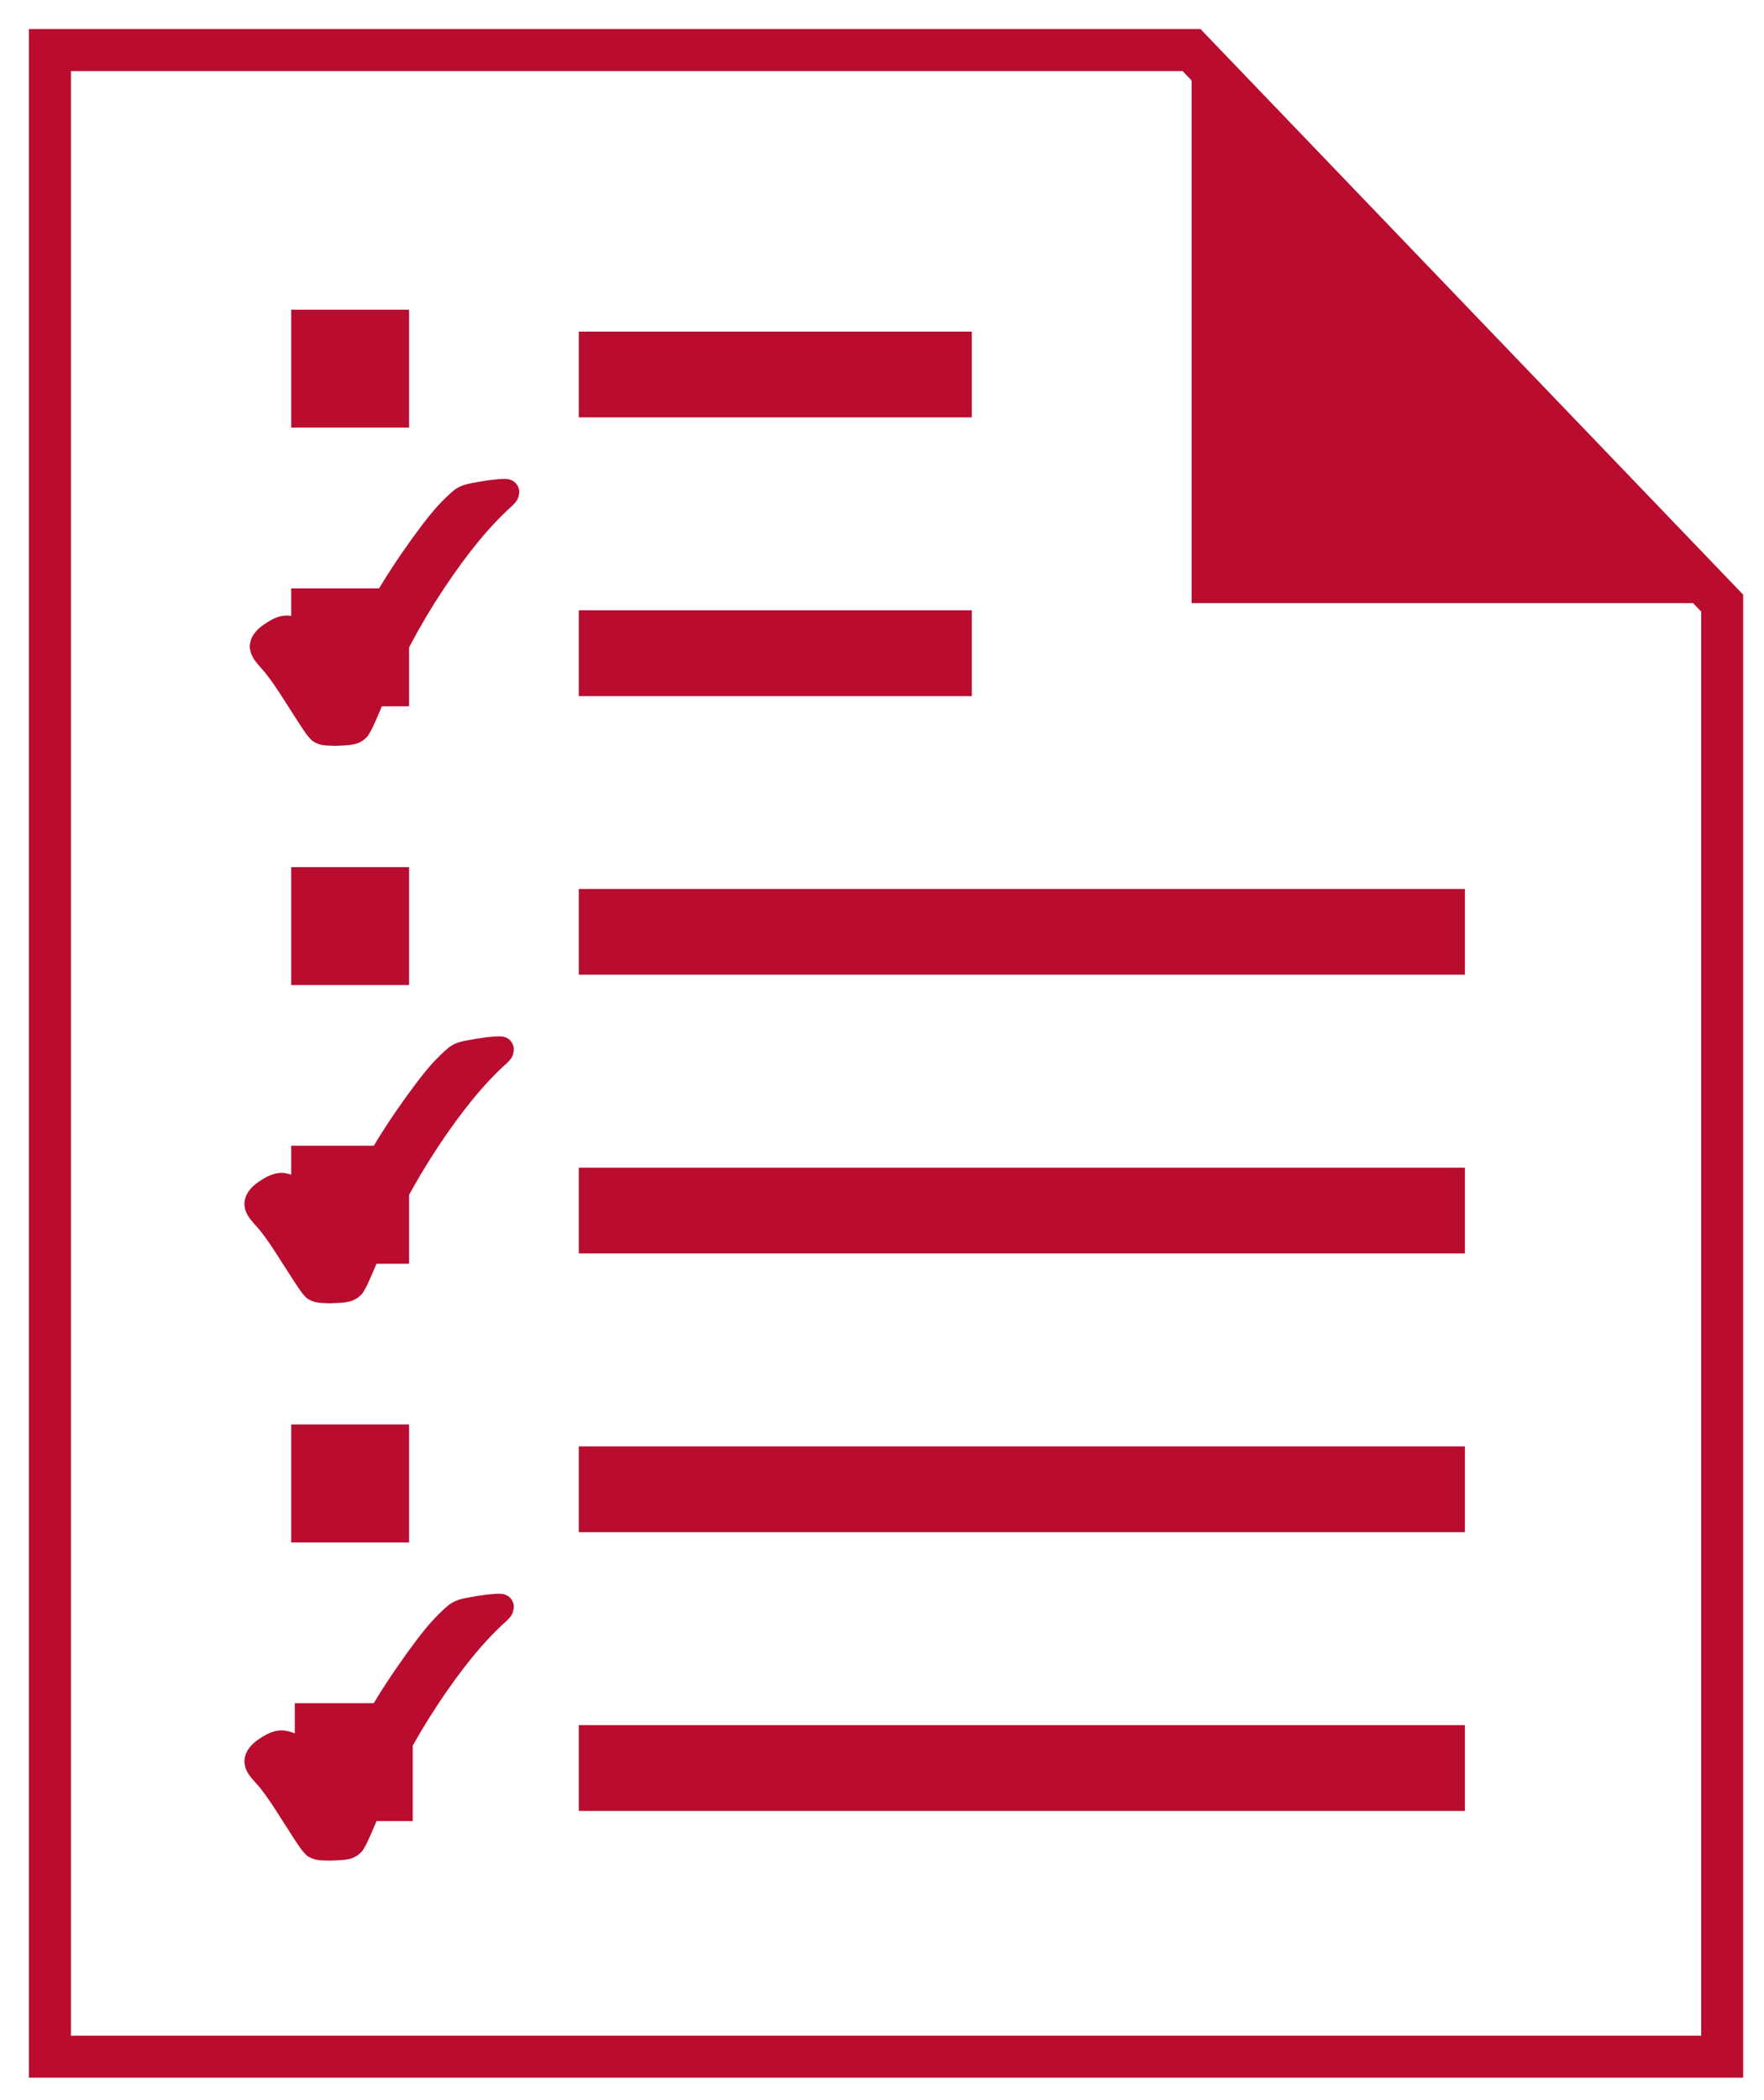
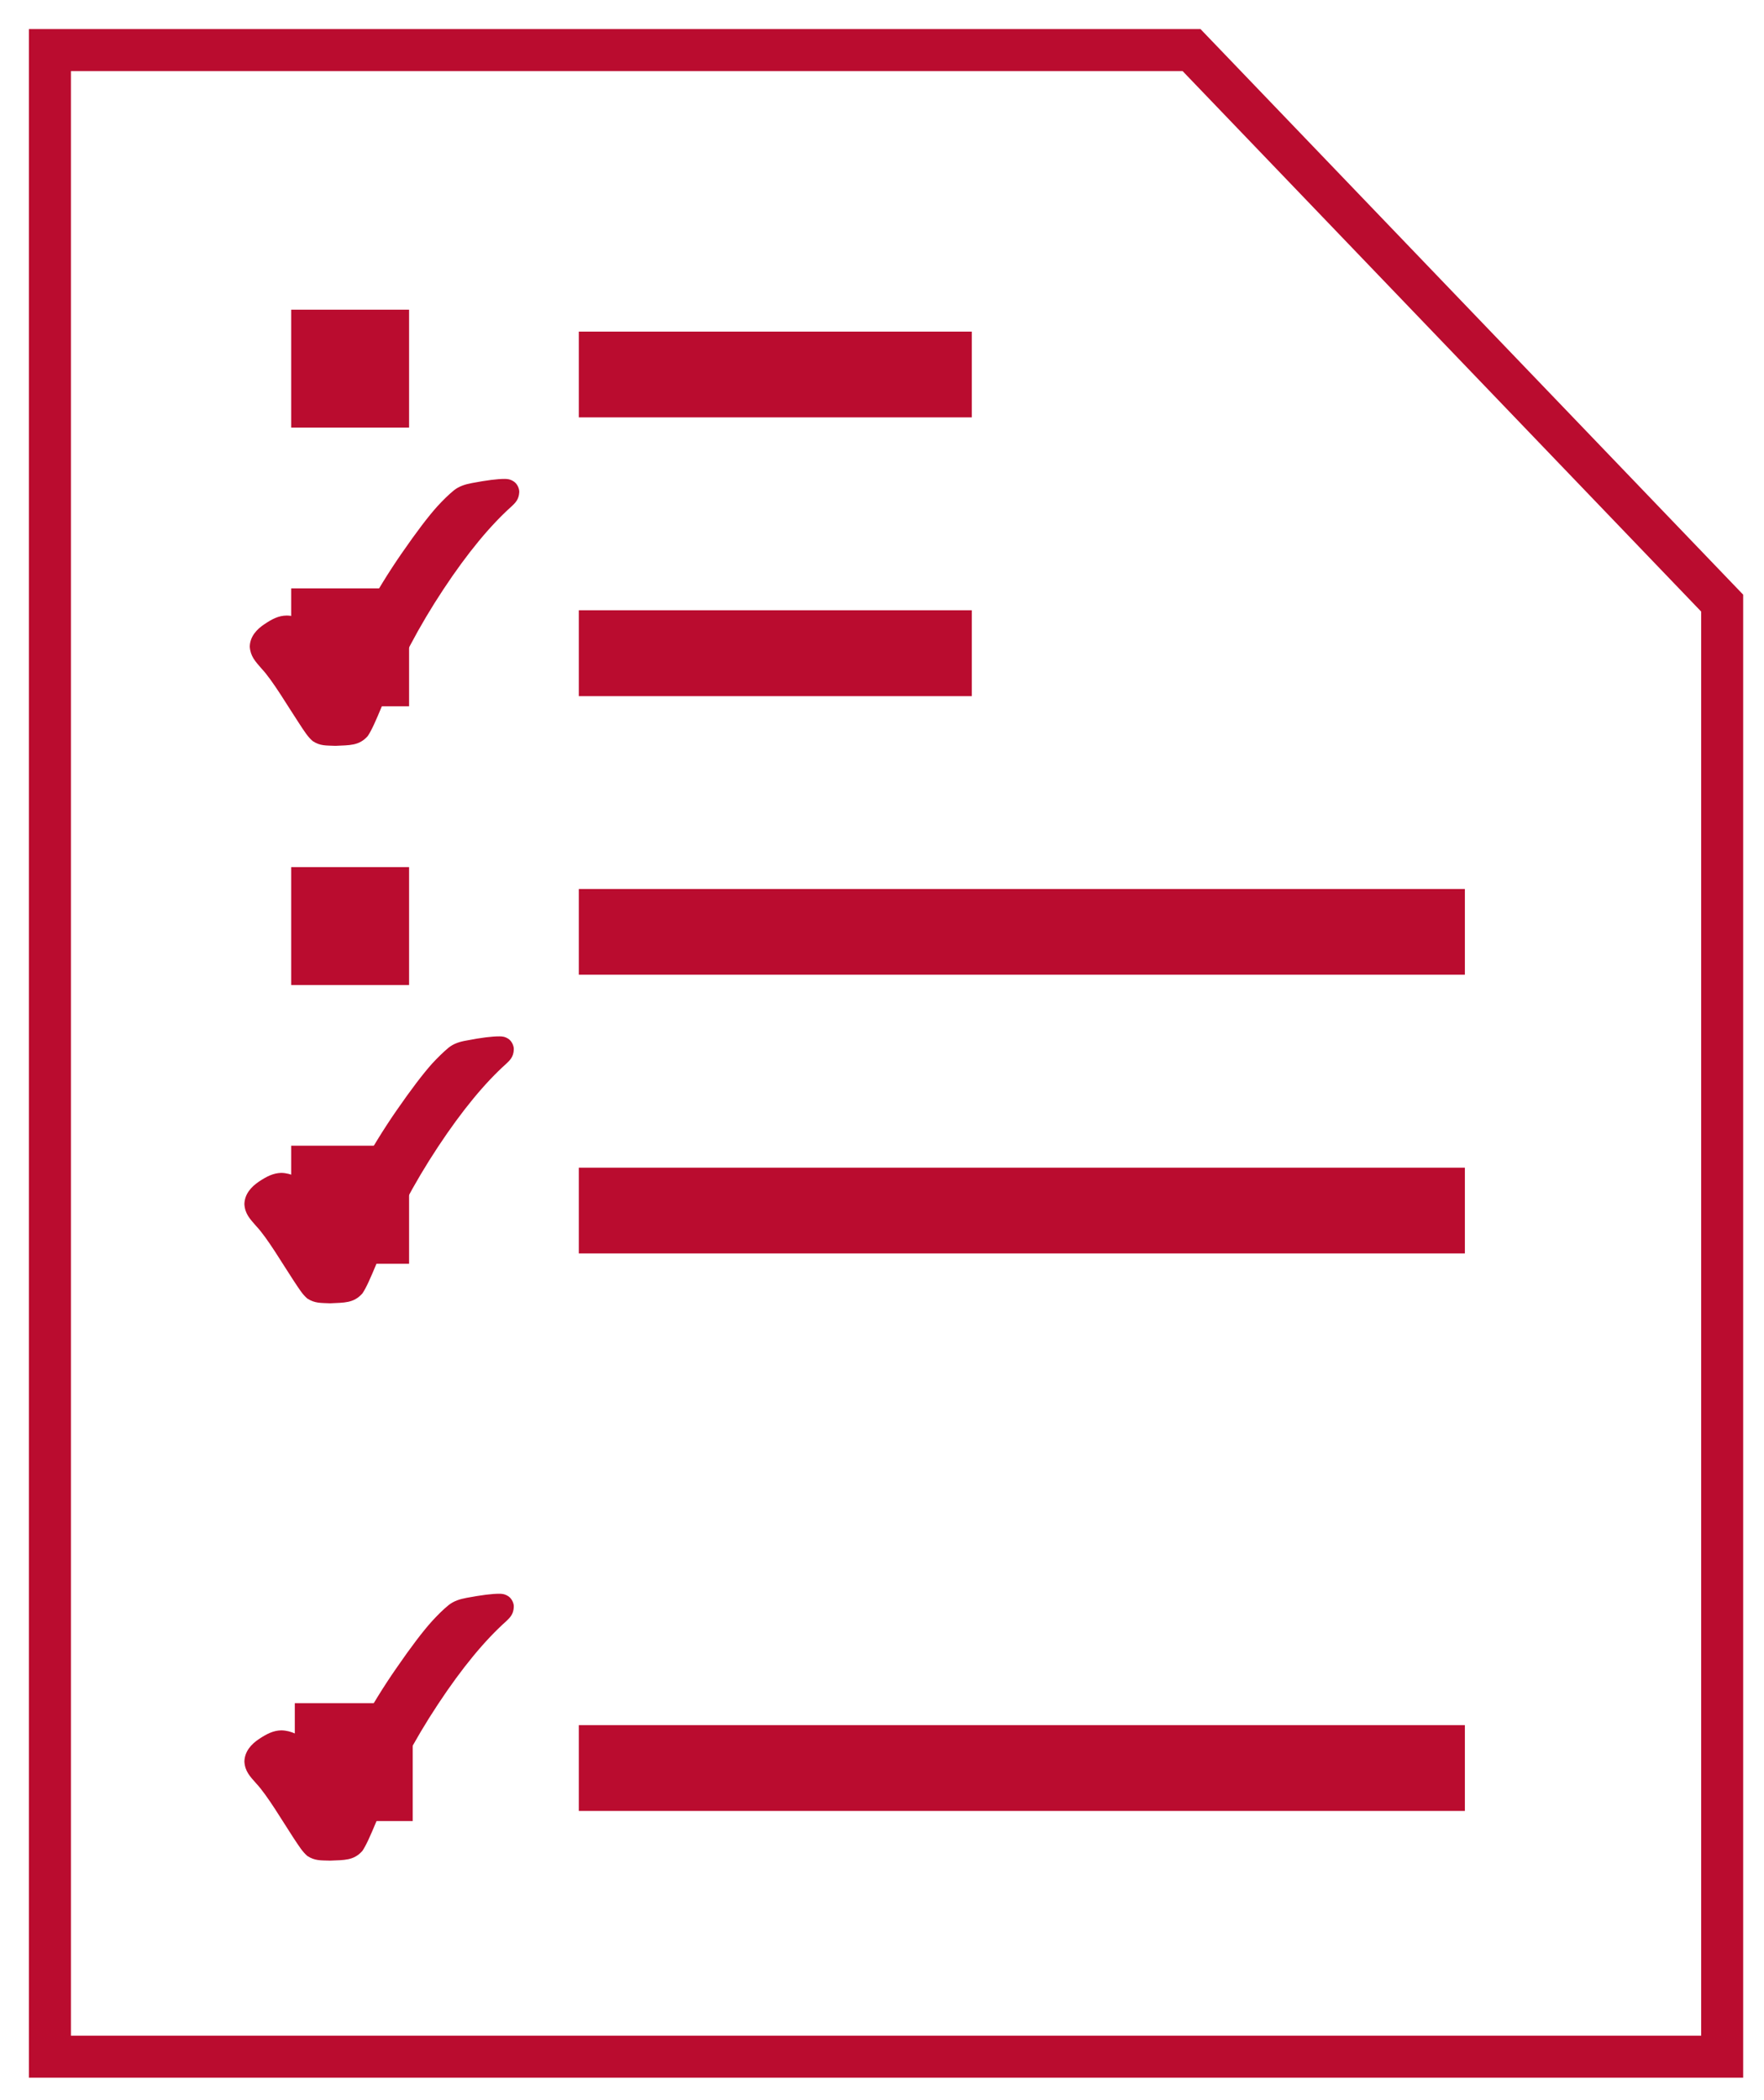
<svg xmlns="http://www.w3.org/2000/svg" width="42" height="50" viewBox="0 0 42 50">
  <g fill="none" fill-rule="evenodd" transform="translate(1 1)">
    <polygon stroke="#BA0C2F" points="40.004 13.359 40.004 47.966 .189 47.966 .189 .192 27.37 .192" />
-     <polygon fill="#BA0C2F" points="27.371 13.36 40.002 13.36 27.371 .19" />
    <polygon fill="#BA0C2F" points="12.781 6.895 12.781 7.914 12.781 8.937 22.138 8.937 22.138 6.895" />
    <polygon fill="#BA0C2F" points="12.781 13.529 12.781 14.548 12.781 15.574 22.138 15.574 22.138 13.529" />
    <polygon fill="#BA0C2F" points="12.781 20.165 12.781 21.184 12.781 22.206 33.878 22.206 33.878 20.165" />
    <polygon fill="#BA0C2F" points="12.781 26.8 12.781 27.821 12.781 28.842 33.878 28.842 33.878 26.8" />
-     <polygon fill="#BA0C2F" points="12.781 33.436 12.781 34.457 12.781 35.479 33.878 35.479 33.878 33.436" />
    <polygon fill="#BA0C2F" points="12.781 40.072 12.781 41.091 12.781 42.115 33.878 42.115 33.878 40.072" />
    <polygon fill="#BA0C2F" points="5.933 9.18 8.74 9.18 8.74 6.373 5.933 6.373" />
    <polygon fill="#BA0C2F" points="5.933 15.815 8.74 15.815 8.74 13.008 5.933 13.008" />
    <polygon fill="#BA0C2F" points="5.933 22.451 8.74 22.451 8.74 19.644 5.933 19.644" />
    <polygon fill="#BA0C2F" points="5.933 29.087 8.74 29.087 8.74 26.277 5.933 26.277" />
-     <polygon fill="#BA0C2F" points="5.933 35.723 8.74 35.723 8.74 32.913 5.933 32.913" />
    <polygon fill="#BA0C2F" points="6.019 42.356 8.826 42.356 8.826 39.549 6.019 39.549" />
    <path fill="#BA0C2F" d="M11.23 10.462C11.147 10.407 11.075 10.402 11.016 10.402 10.842 10.402 10.594 10.433 10.24 10.5 10.073 10.531 9.932 10.576 9.811 10.671 9.682 10.776 9.551 10.905 9.413 11.055 9.197 11.295 8.918 11.662 8.566 12.171 8.261 12.612 7.966 13.088 7.685 13.605 7.473 13.985 7.273 14.381 7.082 14.793 6.937 14.59 6.642 14.069 6.494 13.947 6.273 13.771 6.066 13.657 5.825 13.655 5.63 13.657 5.475 13.74 5.294 13.862 5.111 13.983 4.951 14.157 4.947 14.397 4.963 14.628 5.08 14.747 5.228 14.919 5.487 15.19 5.882 15.862 6.109 16.202 6.254 16.424 6.328 16.543 6.447 16.645 6.625 16.762 6.761 16.747 6.987 16.757 7.32 16.74 7.549 16.759 7.756 16.524 7.847 16.39 7.944 16.171 8.101 15.793 8.497 14.816 8.982 13.9 9.556 13.033 10.13 12.164 10.678 11.505 11.185 11.052 11.266 10.974 11.354 10.895 11.363 10.719 11.368 10.638 11.318 10.516 11.23 10.462M11.102 23.731C11.016 23.676 10.947 23.674 10.888 23.674 10.714 23.674 10.466 23.703 10.112 23.772 9.945 23.8 9.805 23.845 9.683 23.941 9.555 24.048 9.424 24.176 9.285 24.326 9.071 24.567 8.79 24.934 8.438 25.443 8.133 25.884 7.84 26.36 7.557 26.876 7.345 27.255 7.143 27.653 6.955 28.065 6.809 27.862 6.514 27.341 6.366 27.217 6.145 27.043 5.938 26.929 5.697 26.924 5.502 26.929 5.345 27.012 5.166 27.131 4.983 27.255 4.824 27.426 4.819 27.669 4.833 27.9 4.95 28.019 5.1 28.191 5.359 28.46 5.755 29.134 5.981 29.474 6.126 29.693 6.2 29.815 6.316 29.915 6.495 30.031 6.633 30.019 6.859 30.029 7.195 30.012 7.419 30.029 7.628 29.795 7.719 29.662 7.816 29.441 7.974 29.062 8.369 28.088 8.855 27.172 9.428 26.305 10.002 25.436 10.55 24.776 11.055 24.324 11.138 24.245 11.226 24.165 11.233 23.991 11.24 23.91 11.188 23.786 11.102 23.731M11.102 37.003C11.016 36.948 10.947 36.944 10.888 36.944 10.714 36.944 10.466 36.975 10.112 37.041 9.945 37.072 9.805 37.117 9.683 37.213 9.555 37.317 9.424 37.446 9.285 37.598 9.071 37.836 8.79 38.203 8.438 38.715 8.133 39.153 7.84 39.629 7.557 40.146 7.345 40.527 7.143 40.925 6.955 41.334 6.809 41.134 6.514 40.61 6.366 40.489 6.145 40.313 5.938 40.201 5.697 40.196 5.502 40.201 5.345 40.284 5.166 40.403 4.983 40.525 4.824 40.698 4.819 40.941 4.833 41.17 4.95 41.291 5.1 41.46 5.359 41.732 5.755 42.403 5.981 42.746 6.126 42.965 6.2 43.084 6.316 43.186 6.495 43.303 6.633 43.291 6.859 43.298 7.195 43.282 7.419 43.301 7.628 43.067 7.719 42.932 7.816 42.713 7.974 42.334 8.369 41.36 8.855 40.441 9.428 39.575 10.002 38.705 10.55 38.046 11.055 37.596 11.138 37.515 11.226 37.436 11.233 37.26 11.24 37.179 11.188 37.058 11.102 37.003" />
  </g>
</svg>